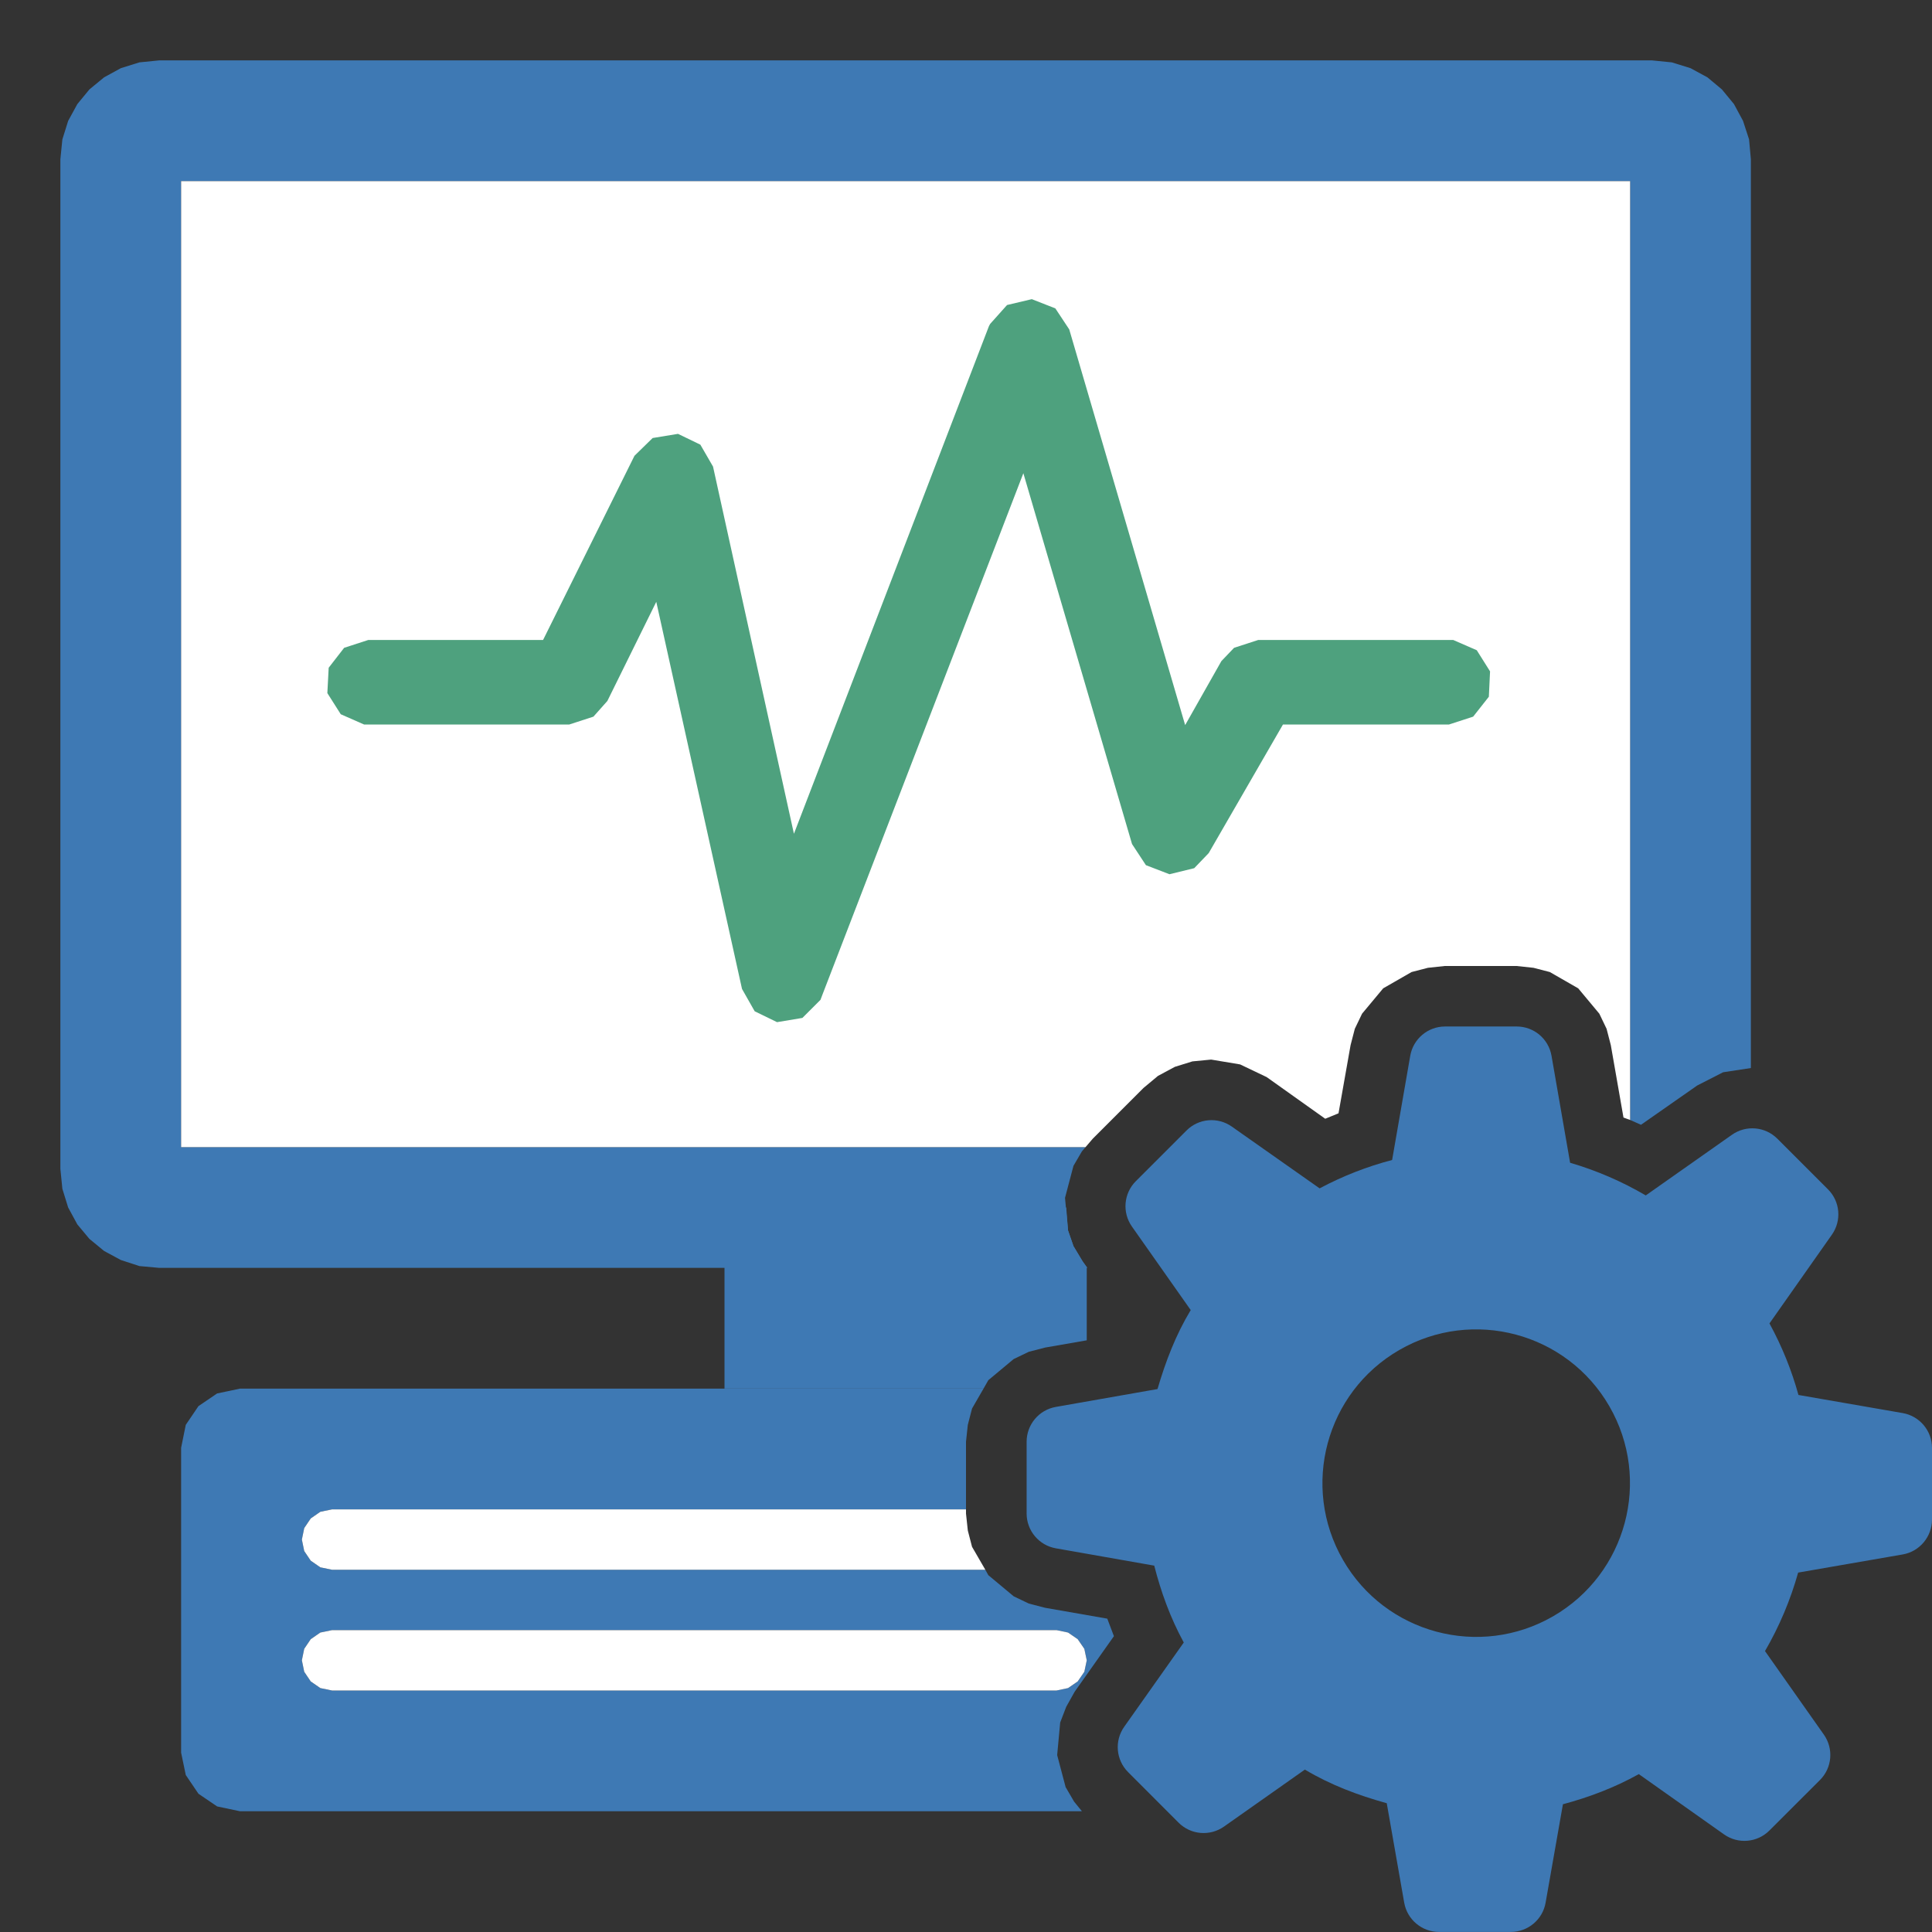
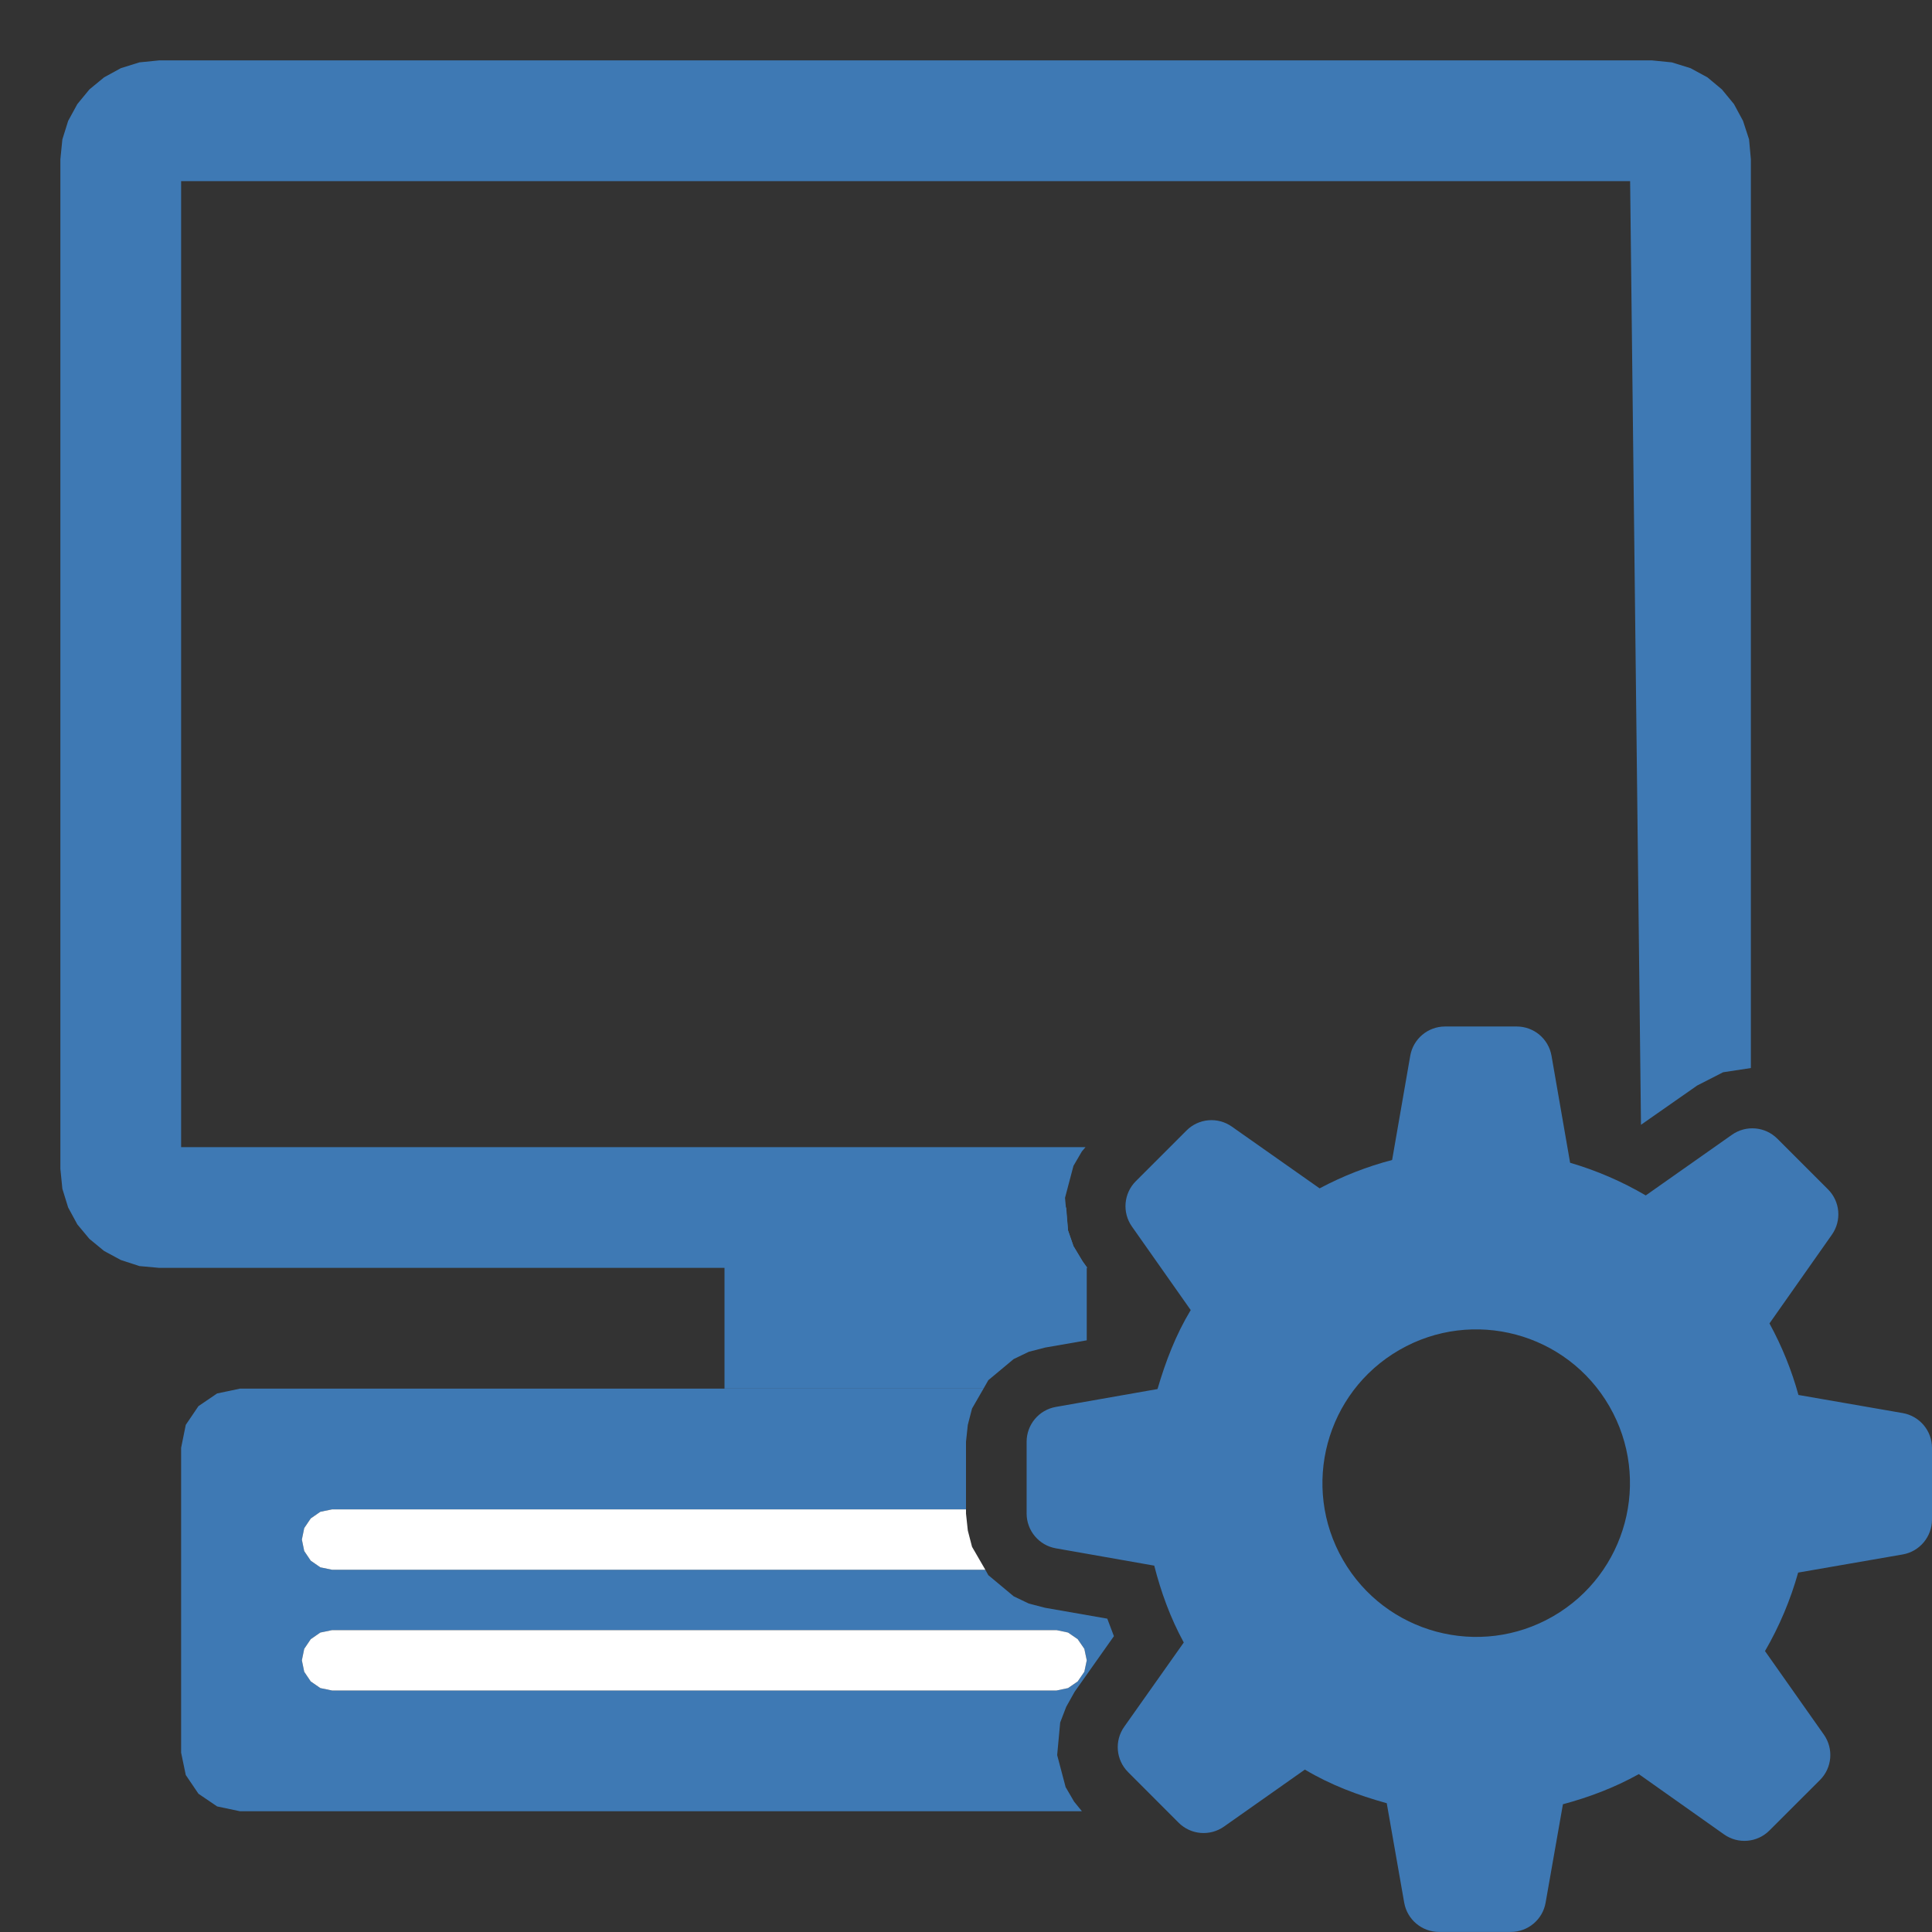
<svg xmlns="http://www.w3.org/2000/svg" version="1.1" id="Layer_1" x="0px" y="0px" width="32px" height="32px" viewBox="0 0 32 32" enable-background="new 0 0 32 32" xml:space="preserve">
  <rect x="0" y="0" width="32" height="32" fill="#333333" stroke="none" />
  <g id="main">
    <g id="icon">
-       <path d="M2.309,1.033L2.002,1.129L1.724,1.281L1.481,1.481L1.281,1.724L1.129,2.002L1.033,2.309L1,2.638L1,19.36L1.033,19.69L1.129,20L1.281,20.28L1.481,20.52L1.724,20.72L2.002,20.87L2.309,20.97L2.638,21L18.01,21L17.93,20.89L17.78,20.64L17.69,20.38L17.64,19.84L17.78,19.31L17.92,19.07L17.98,19L3,19L3,3L27,3L27,18.55L27.18,18.63L28.11,17.98L28.54,17.76L29,17.69L29,2.638L28.97,2.309L28.87,2.002L28.72,1.724L28.52,1.481L28.28,1.281L28,1.129L27.69,1.033L27.36,1L2.638,1zz" fill="#3E79B4" />
+       <path d="M2.309,1.033L2.002,1.129L1.724,1.281L1.481,1.481L1.281,1.724L1.129,2.002L1.033,2.309L1,2.638L1,19.36L1.033,19.69L1.129,20L1.281,20.28L1.481,20.52L1.724,20.72L2.002,20.87L2.309,20.97L2.638,21L18.01,21L17.93,20.89L17.78,20.64L17.69,20.38L17.64,19.84L17.78,19.31L17.92,19.07L17.98,19L3,19L3,3L27,3L27.18,18.63L28.11,17.98L28.54,17.76L29,17.69L29,2.638L28.97,2.309L28.87,2.002L28.72,1.724L28.52,1.481L28.28,1.281L28,1.129L27.69,1.033L27.36,1L2.638,1zz" fill="#3E79B4" />
      <path d="M12,23L16.29,23L16.37,22.86L16.79,22.51L17.04,22.39L17.31,22.32L18,22.2L18,20.99L17.93,20.89L17.78,20.64L17.69,20.38L17.66,20L12,20zz" fill="#3E79B4" />
-       <path d="M3,19L17.98,19L18.1,18.86L18.94,18.02L19.18,17.82L19.46,17.67L19.75,17.58L20.06,17.55L20.54,17.63L20.98,17.84L21.95,18.53L22.17,18.44L22.37,17.31L22.44,17.04L22.56,16.79L22.91,16.37L23.38,16.1L23.65,16.03L23.93,16L25.12,16L25.4,16.03L25.67,16.1L26.14,16.37L26.49,16.79L26.61,17.04L26.68,17.31L26.89,18.51L27,18.55L27,3L3,3zz" fill="#FFFFFF" />
      <path d="M3.596,23.08L3.287,23.29L3.077,23.6L3,23.98L3,29.03L3.077,29.4L3.287,29.71L3.596,29.92L3.975,30L17.92,30L17.79,29.84L17.65,29.6L17.51,29.07L17.56,28.53L17.66,28.27L17.8,28.02L18.45,27.1L18.34,26.81L17.31,26.63L17.04,26.56L16.79,26.44L16.37,26.09L16.32,26L5.5,26L5.306,25.96L5.147,25.85L5.039,25.69L5,25.5L5.039,25.31L5.147,25.15L5.306,25.04L5.5,25L16,25L16,23.88L16.03,23.6L16.1,23.33L16.29,23L3.975,23zM17.5,27L17.69,27.04L17.85,27.15L17.96,27.31L18,27.5L17.96,27.69L17.85,27.85L17.69,27.96L17.5,28L5.5,28L5.306,27.96L5.147,27.85L5.039,27.69L5,27.5L5.039,27.31L5.147,27.15L5.306,27.04L5.5,27zz" fill="#3E79B4" />
      <path d="M5.306,27.04L5.147,27.15L5.039,27.31L5,27.5L5.039,27.69L5.147,27.85L5.306,27.96L5.5,28L17.5,28L17.69,27.96L17.85,27.85L17.96,27.69L18,27.5L17.96,27.31L17.85,27.15L17.69,27.04L17.5,27L5.5,27zz" fill="#FFFFFF" />
      <path d="M5.306,25.04L5.147,25.15L5.039,25.31L5,25.5L5.039,25.69L5.147,25.85L5.306,25.96L5.5,26L16.32,26L16.1,25.62L16.03,25.35L16,25.07L16,25L5.5,25zz" fill="#FFFFFF" />
-       <path d="M16.68,5.052L16.4,5.365L16.38,5.402L13.15,13.81L11.81,7.728L11.6,7.365L11.23,7.186L10.81,7.255L10.51,7.548L10.5,7.567L8.995,10.6L6.1,10.6L5.7,10.73L5.444,11.06L5.422,11.48L5.644,11.83L6.03,12L6.1,12L9.429,12L9.829,11.87L10.06,11.61L10.87,9.968L12.29,16.38L12.5,16.75L12.87,16.93L13.29,16.86L13.59,16.56L13.62,16.48L16.95,7.838L18.75,13.98L18.98,14.33L19.37,14.48L19.78,14.38L20.02,14.13L21.25,12L24,12L24.4,11.87L24.66,11.54L24.68,11.12L24.46,10.77L24.07,10.6L24,10.6L20.84,10.6L20.44,10.73L20.23,10.95L19.63,12.01L17.71,5.456L17.48,5.108L17.09,4.955zz" fill="#4EA17E" />
    </g>
    <g id="overlay">
      <path d="M32,25.168v-1.186c0,-0.285,-0.205,-0.528,-0.485,-0.577l-1.727,-0.3c-0.111,-0.404,-0.271,-0.802,-0.48,-1.185l1.034,-1.47c0.164,-0.233,0.137,-0.55,-0.065,-0.751l-0.839,-0.839c-0.201,-0.201,-0.518,-0.229,-0.751,-0.065l-1.428,1.005c-0.395,-0.232,-0.816,-0.413,-1.253,-0.541l-0.308,-1.772c-0.049,-0.281,-0.292,-0.485,-0.577,-0.485h-1.186c-0.285,0,-0.528,0.205,-0.577,0.485l-0.3,1.726c-0.41,0.107,-0.812,0.263,-1.201,0.47l-1.454,-1.023c-0.233,-0.164,-0.55,-0.137,-0.751,0.065l-0.839,0.839c-0.201,0.201,-0.229,0.518,-0.065,0.751l0.974,1.384c-0.248,0.411,-0.416,0.851,-0.55,1.308l-1.684,0.296c-0.28,0.049,-0.484,0.293,-0.484,0.577v1.188c0,0.284,0.204,0.528,0.484,0.577l1.63,0.287c0.111,0.435,0.265,0.862,0.489,1.273l-0.986,1.395c-0.165,0.233,-0.138,0.55,0.064,0.752l0.836,0.837c0.201,0.202,0.519,0.229,0.752,0.065l1.34,-0.944c0.426,0.255,0.881,0.425,1.356,0.557l0.289,1.647c0.049,0.28,0.293,0.485,0.577,0.485h1.188c0.284,0,0.528,-0.204,0.577,-0.484l0.287,-1.631c0.429,-0.115,0.851,-0.273,1.257,-0.499l1.411,0.998c0.233,0.165,0.55,0.138,0.752,-0.064l0.837,-0.836c0.202,-0.201,0.229,-0.519,0.065,-0.752l-0.975,-1.384c0.238,-0.41,0.422,-0.847,0.549,-1.3l1.735,-0.301C31.795,25.697,32,25.453,32,25.168zM25.724,26.771c-1.218,0.703,-2.776,0.286,-3.479,-0.932c-0.703,-1.218,-0.286,-2.776,0.932,-3.479c1.218,-0.703,2.776,-0.286,3.479,0.932C27.359,24.51,26.942,26.067,25.724,26.771z" fill-rule="evenodd" fill="#3E78B3" />
    </g>
  </g>
</svg>